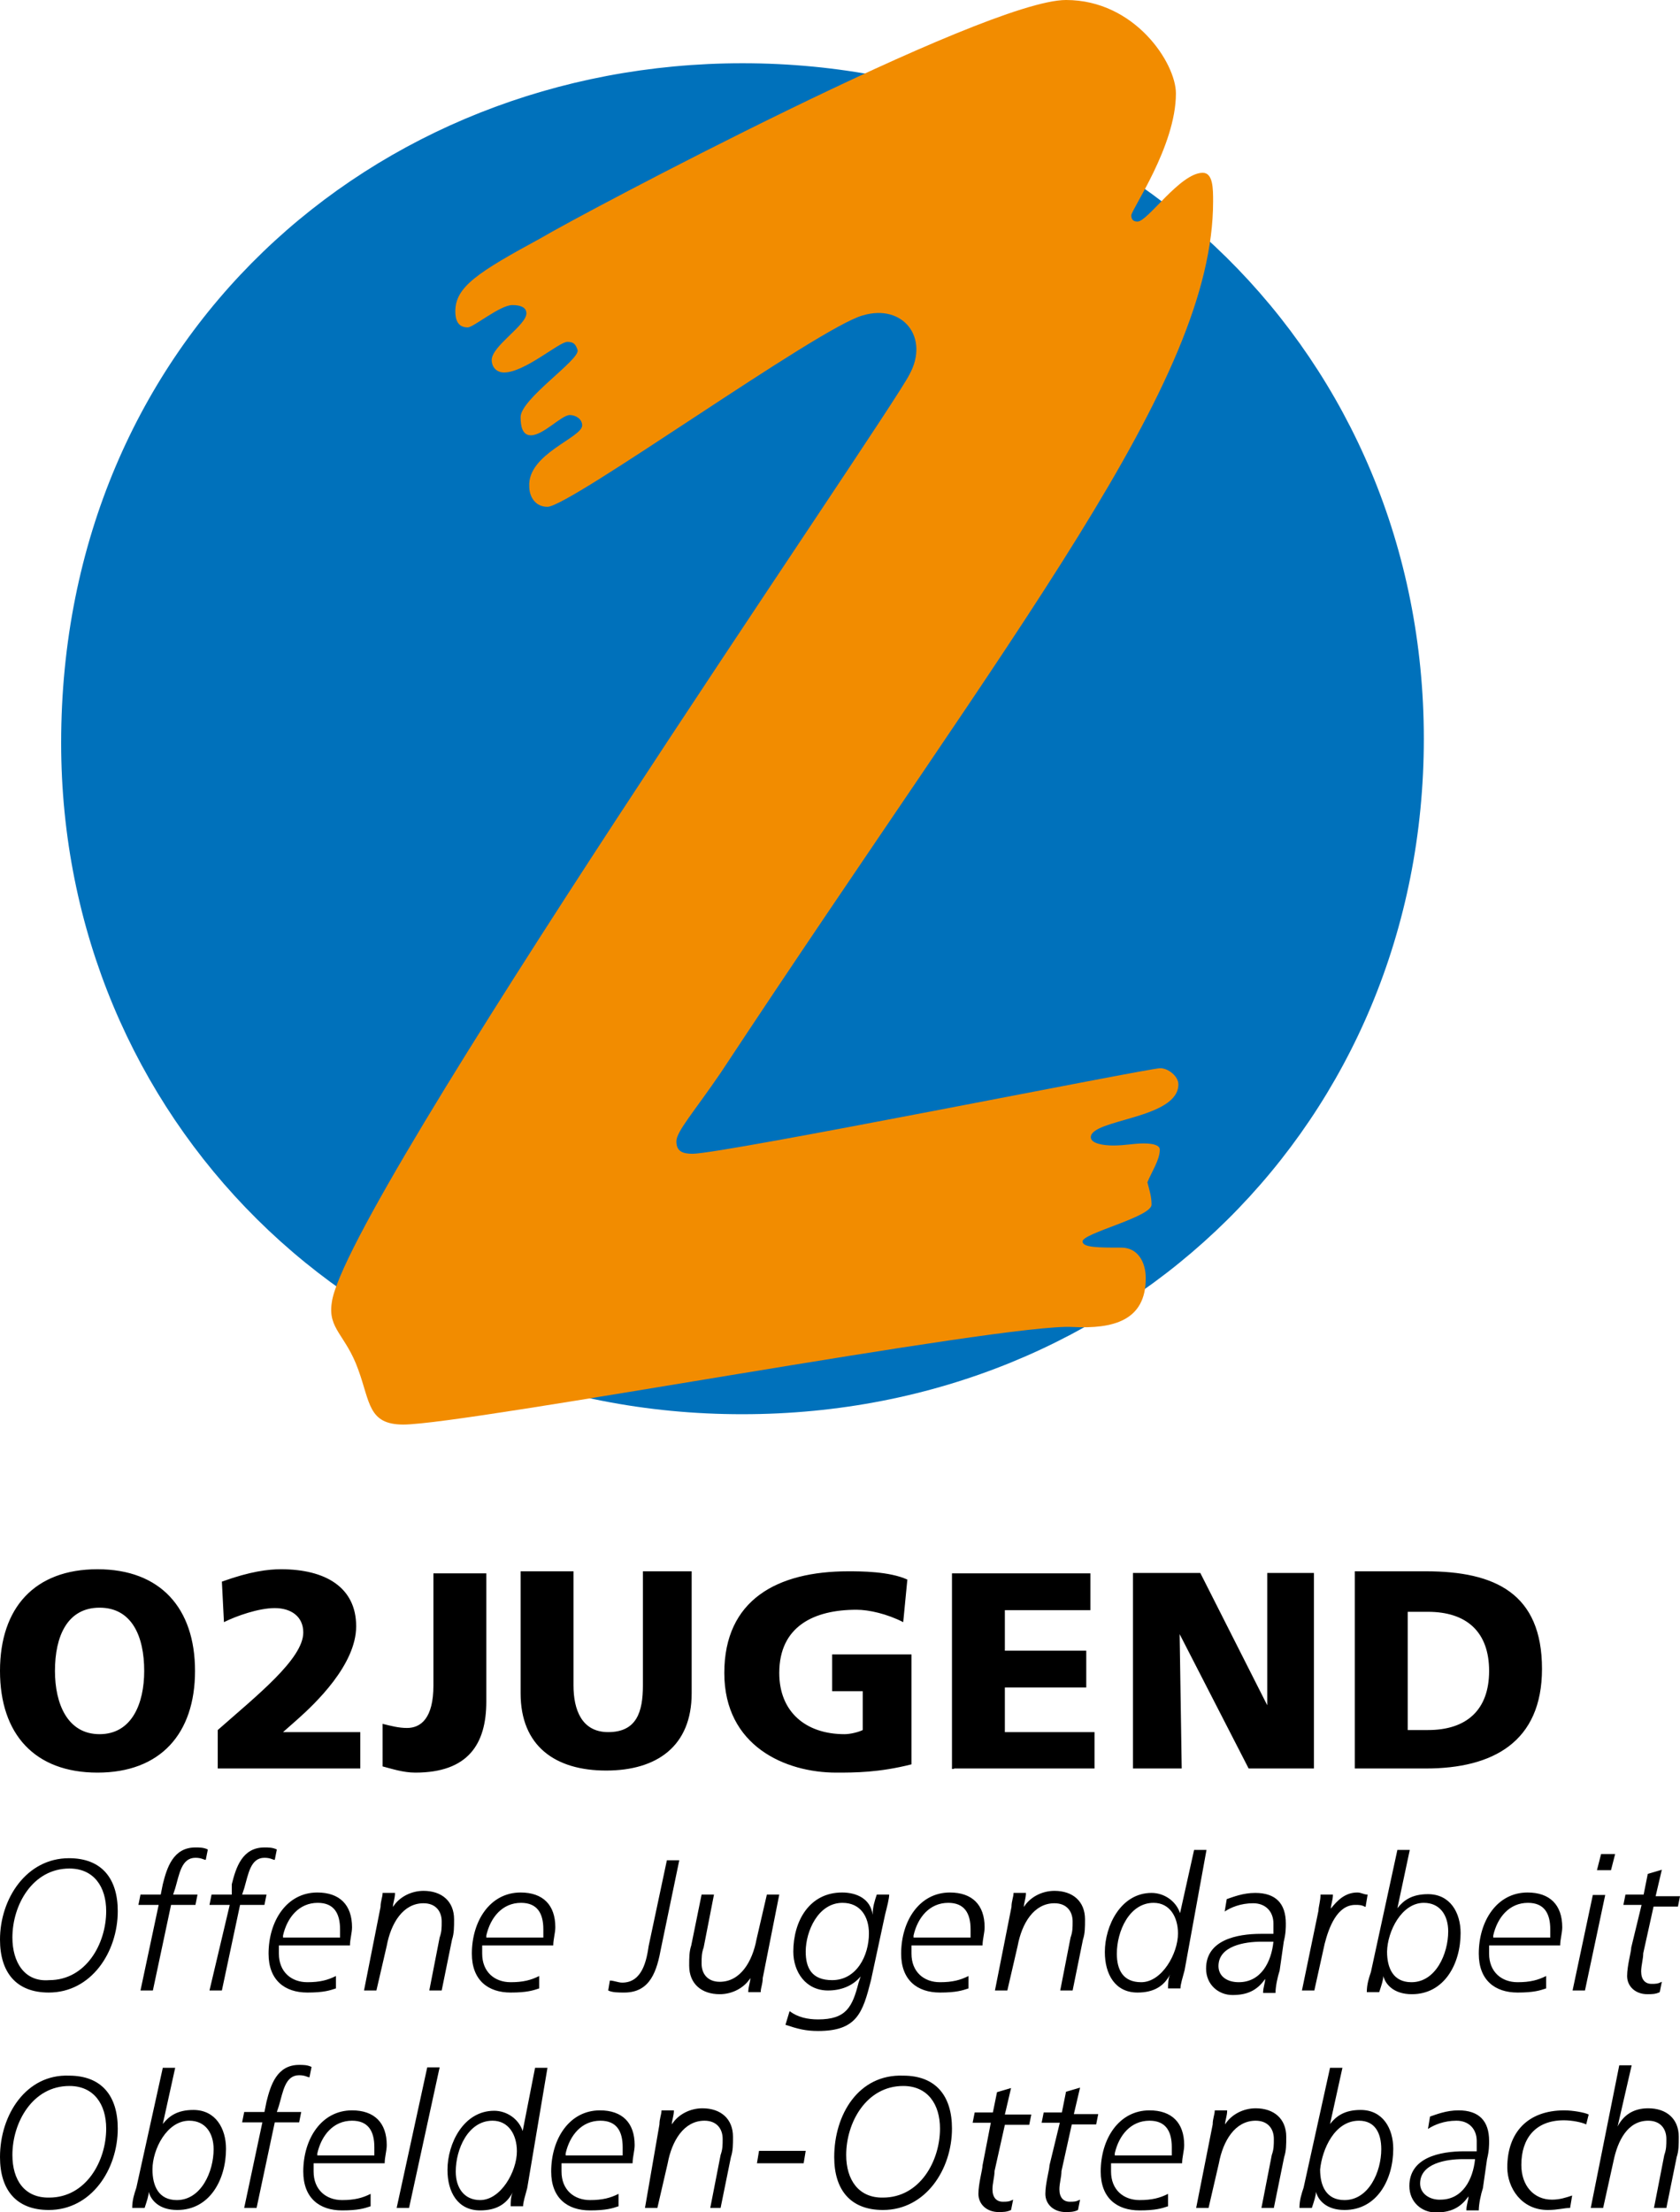
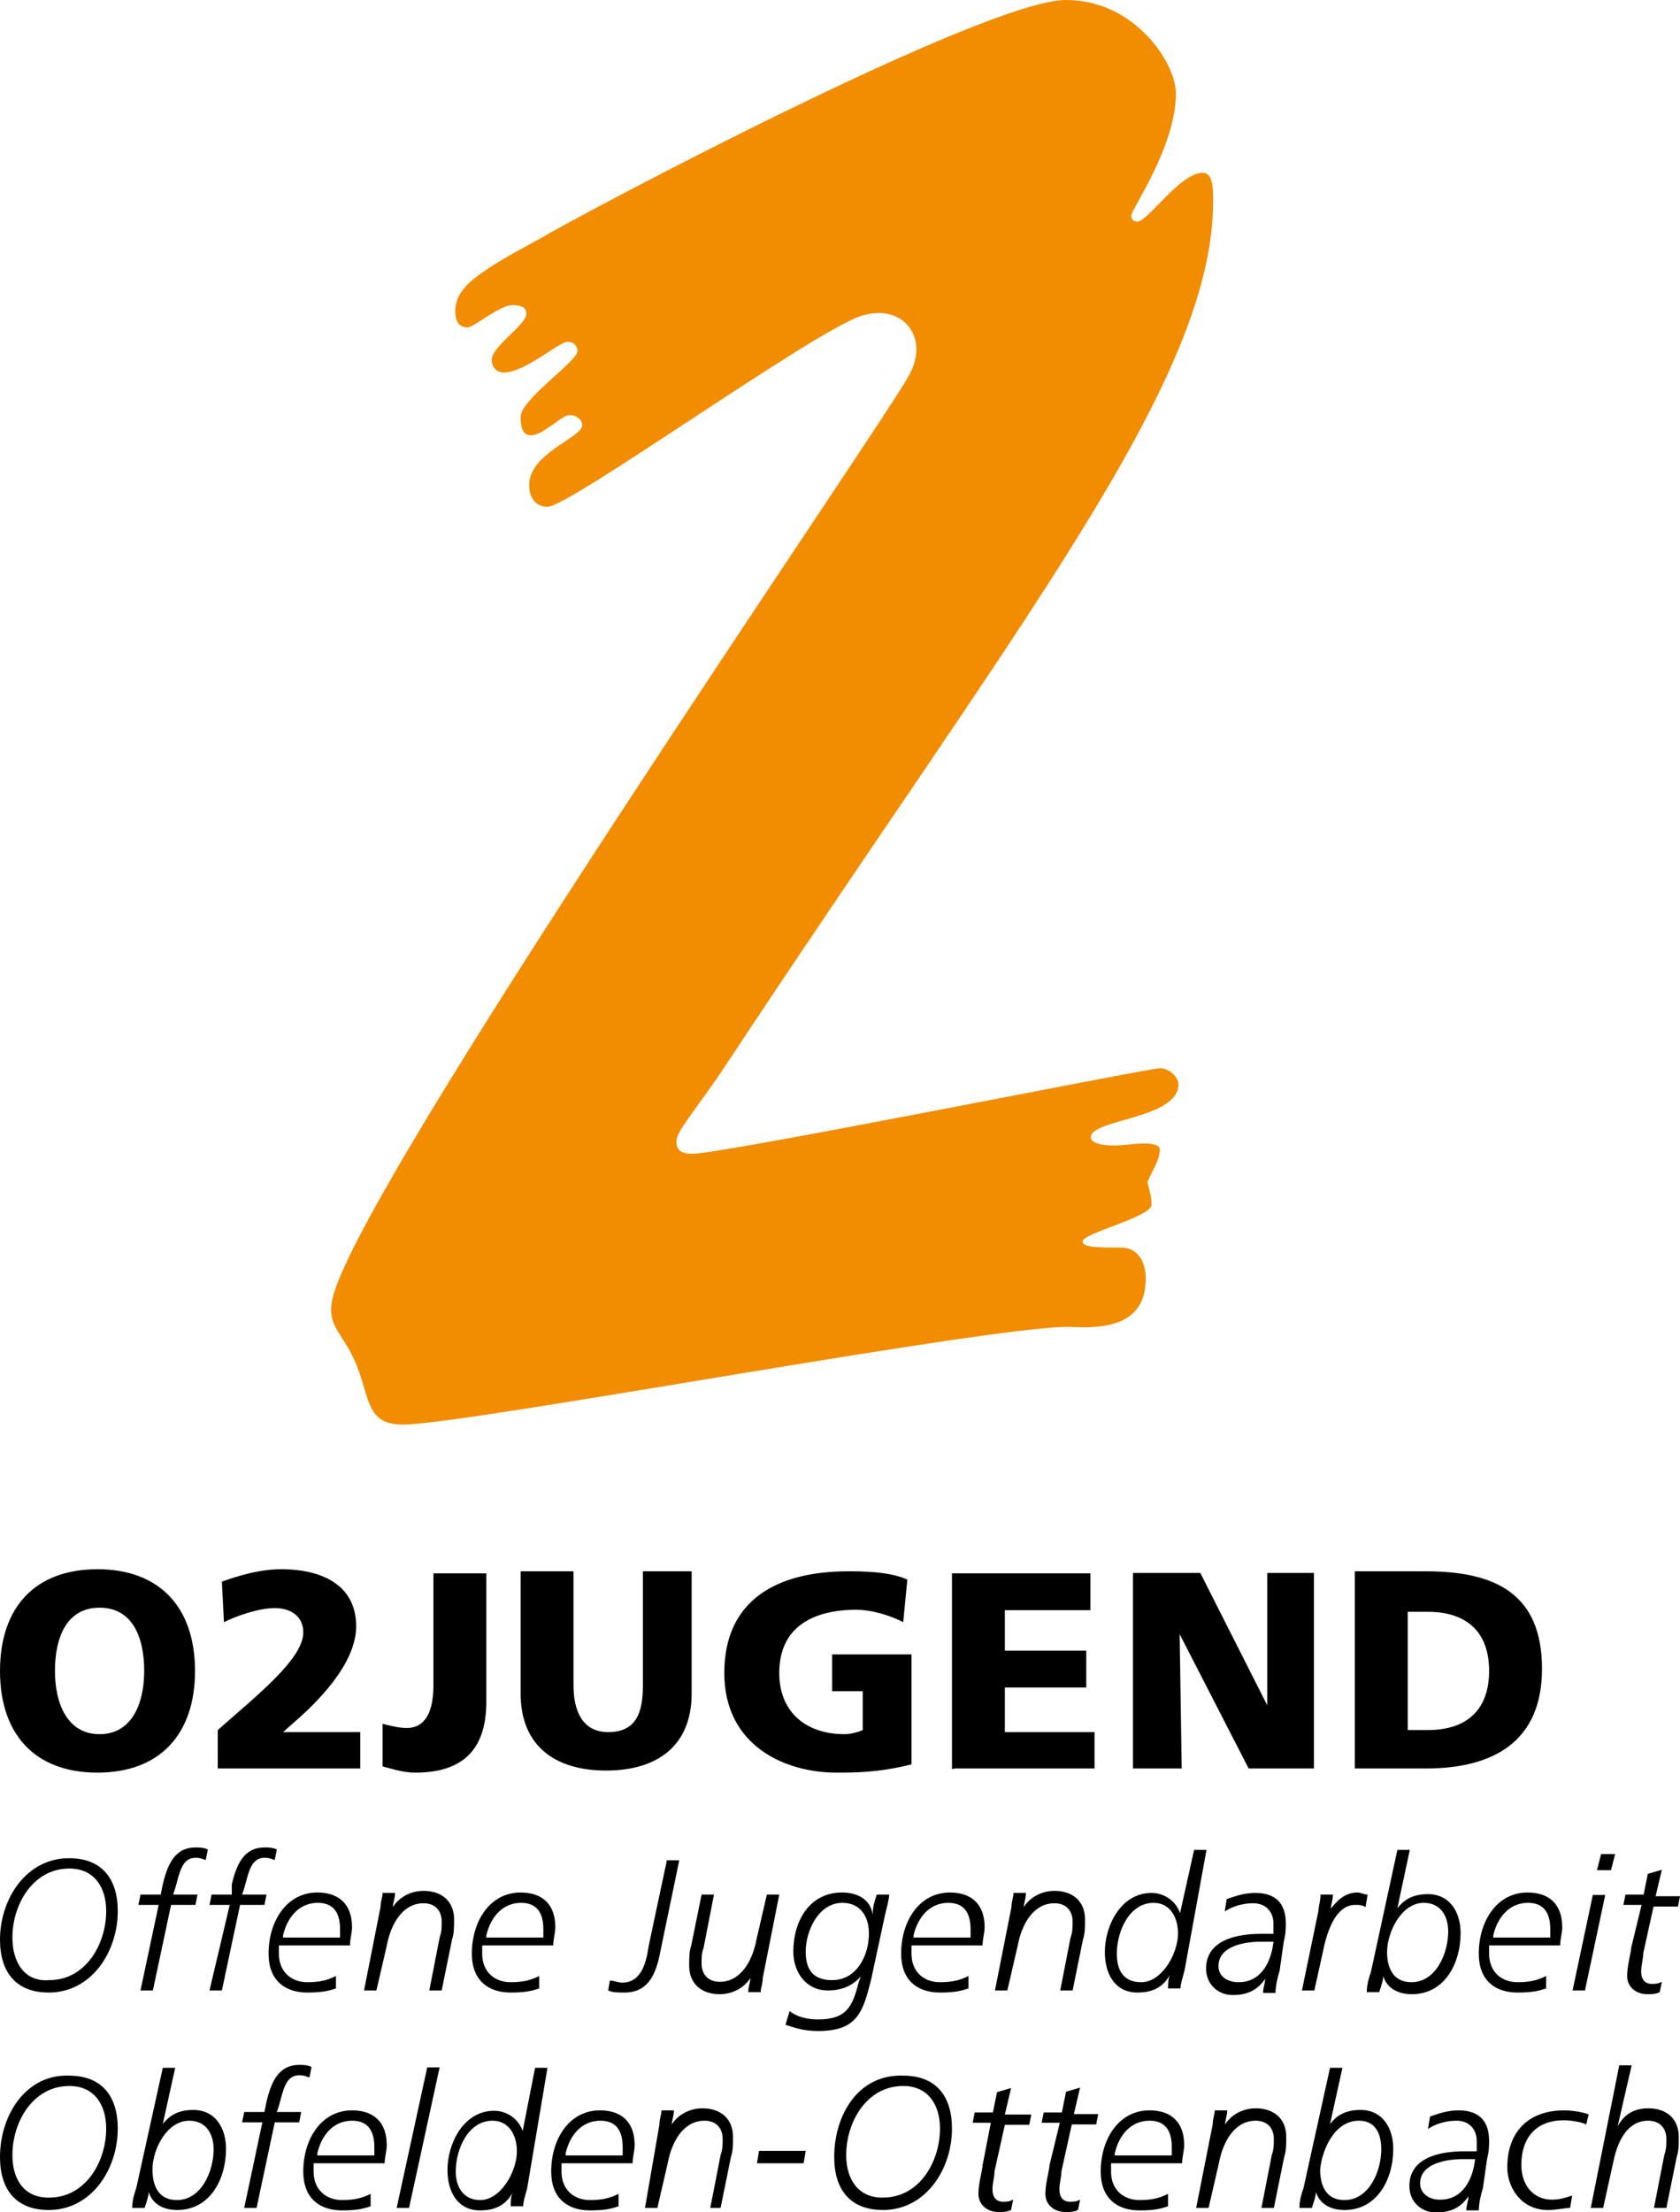
<svg xmlns="http://www.w3.org/2000/svg" version="1.1" id="Ebene_1" x="0px" y="0px" viewBox="93.8 0 406.6 535.1" enable-background="new 93.8 0 406.6 535.1" xml:space="preserve">
-   <path fill="#0071BB" d="M108.6,179.7c0-97.5,75.3-164.4,164.9-164.4c92.6,0,164.9,70.9,164.9,163.4s-71.9,163.4-164.9,163.4  C180,342.2,108.6,270.3,108.6,179.7L108.6,179.7" />
  <path fill="#F28C00" d="M180.5,331.3c-3-8.4-7.4-9.8-6.4-16.2c3-23.6,134.9-214.6,139.8-224.5c4.9-8.9-1.5-17.2-11.3-14.3  c-10.8,3-70.9,46.3-76.3,46.3c-3,0-4.4-2.5-4.4-4.9c-0.5-7.9,12.8-11.8,12.8-14.8c0-1.5-1.5-2.5-3-2.5c-2,0-6.4,4.9-9.4,4.9  c-2,0-2.5-2-2.5-4.4c0-4.4,14.3-13.8,13.8-16.2c-0.5-1.5-1-2-2.5-2c-2,0-10.3,7.4-15.3,7.4c-2,0-3-1.5-3-3c0-3.4,8.4-8.4,8.4-11.3  c0-1.5-1.5-2-3.4-2c-3,0-9.4,5.4-10.8,5.4c-2.5,0-3-2-3-3.9c0-5.9,5.4-9.4,20.7-17.7C234.6,51.7,332.1,0,351.8,0  c16.7,0,26.6,15.3,26.6,22.6c0,12.8-10.8,28.1-10.8,29.5c0,1,0.5,1.5,1.5,1.5c2.5,0,10.3-11.8,15.8-11.8c2.5,0,2.5,3.9,2.5,6.9  c0,43.8-47.3,101.9-119.1,210.7c-6.4,9.4-10.8,14.3-10.8,16.7s1.5,3,3.9,3c7.4,0,110.3-20.7,113.2-20.7c2,0,4.4,2,4.4,3.9  c0,8.4-21.2,8.4-21.2,12.8c0,1.5,3,2,5.4,2c3,0,4.9-0.5,7.4-0.5s3.9,0.5,3.9,1.5c0,2.5-2,5.4-3,7.9c0.5,2,1,3.4,1,5.4  c0,3-16.7,6.9-16.7,8.9c0,1.5,3.9,1.5,9.4,1.5c3.9,0,5.9,3.4,5.9,7.4c0,10.3-7.9,12.3-17.7,11.8c-16.2-1-146.7,23.6-162,23.6  C182.9,344.6,183.4,339.2,180.5,331.3" />
  <path d="M93.8,404.2c0,15.3,8.4,24.6,23.6,24.6s23.6-9.4,23.6-24.6s-8.4-24.6-23.6-24.6S93.8,388.9,93.8,404.2 M107.1,404.2  c0-8.4,3-15.3,10.8-15.3s10.8,6.9,10.8,15.3c0,7.9-3,15.3-10.8,15.3S107.1,412.1,107.1,404.2z M146.5,427.8H181V419h-18.7l3.4-3  c4.4-3.9,14.3-13.3,14.3-22.6c0-9.4-7.4-13.8-18.2-13.8c-3,0-7.4,0.5-14.3,3l0.5,9.8c3-1.5,8.4-3.4,12.3-3.4s6.9,2,6.9,5.9  c0,6.4-11.3,15.3-20.7,23.6C146.5,418.5,146.5,427.8,146.5,427.8z M186.4,427.3c2,0.5,4.9,1.5,7.9,1.5c12.8,0,17.2-6.9,17.2-17.2  v-31h-12.8v27.1c0,7.9-3,10.3-6.4,10.3c-2,0-3.9-0.5-5.9-1V427.3z M262.2,380.1h-12.8v27.6c0,6.4-1.5,11.3-8.4,11.3  c-6.4,0-8.4-5.4-8.4-11.3v-27.6h-12.8v29.5c0,12.8,8.4,18.7,20.7,18.7s20.7-5.9,20.7-18.7v-29.5H262.2z M314.9,400.2h-19.7v8.9h7.4  v9.4c-1,0.5-3,1-4.4,1c-9.4,0-15.8-5.4-15.8-14.8c0-11.3,8.4-15.3,18.7-15.3c3,0,7.4,1,11.3,3l1-10.3c-4.4-2-11.3-2-14.3-2  c-17.2,0-30,6.9-30,24.6c0,17.7,14.8,24.1,27.1,24.1c4.4,0,10.3,0,18.2-2v-26.6H314.9z M324.7,427.8h34V419H337v-10.8h19.7v-8.9H337  v-9.8h20.7v-8.9h-33.5v47.3H324.7z M368,427.8h11.8l-0.5-32.5l0,0l16.7,32.5h15.8v-47.3h-11.3v32l0,0l-16.2-32H368L368,427.8  L368,427.8z M421.7,427.8h17.2c16.2,0,28.1-6.4,28.1-24.1c0-18.2-11.3-23.6-28.1-23.6h-17.2V427.8z M434.5,389.9h4.9  c9.4,0,14.8,4.9,14.8,14.3s-5.4,14.3-14.8,14.3h-4.9V389.9z M93.8,469.2c0,7.9,3.9,12.8,11.8,12.8c10.3,0,16.7-9.8,16.7-19.7  c0-7.9-3.9-12.8-11.8-12.8C100.2,449.5,93.8,459.3,93.8,469.2z M96.8,468.7c0-7.9,4.9-16.7,13.8-16.7c5.9,0,8.9,4.4,8.9,10.3  c0,7.9-4.9,16.7-13.8,16.7C99.7,479.5,96.8,474.6,96.8,468.7z M127.8,481.5h3l4.4-20.7h5.9l0.5-2.5h-5.9l0.5-1.5  c1-3.4,1.5-7.4,4.9-7.4c1.5,0,2,0.5,2.5,0.5l0.5-2.5c-1-0.5-2-0.5-3-0.5c-5.4,0-6.9,4.9-7.9,8.9l-0.5,2.5h-4.9l-0.5,2.5h4.9  L127.8,481.5z M144.5,481.5h3l4.4-20.7h5.9l0.5-2.5h-5.9l0.5-1.5c1-3.4,1.5-7.4,4.9-7.4c1.5,0,2,0.5,2.5,0.5l0.5-2.5  c-1-0.5-2-0.5-3-0.5c-5.4,0-6.9,4.9-7.9,8.9v2.5H145l-0.5,2.5h4.9L144.5,481.5z M178.5,470.6c0-1.5,0.5-3,0.5-4.4  c0-5.4-3-8.4-8.4-8.4c-7.4,0-11.8,6.9-11.8,14.8c0,6.4,3.9,9.4,9.4,9.4c3.9,0,5.4-0.5,6.9-1v-3c-2,1-3.9,1.5-6.9,1.5  c-3.9,0-6.9-2.5-6.9-6.9c0-0.5,0-1.5,0-2L178.5,470.6L178.5,470.6z M162.3,468.2c1-4.4,3.9-7.9,8.4-7.9c3.9,0,5.4,2.5,5.4,6.4  c0,0.5,0,1,0,2h-13.8V468.2z M181.9,481.5h3l2.5-10.8c1-5.4,3.9-10.3,8.9-10.3c3,0,4.4,2,4.4,4.4c0,1.5,0,2.5-0.5,3.9l-2.5,12.8h3  l2.5-12.3c0.5-1.5,0.5-3,0.5-4.9c0-4.4-3-6.9-7.4-6.9c-3,0-5.9,1.5-7.4,3.9l0,0c0-1,0.5-2,0.5-3.4h-3c0,1-0.5,2-0.5,3.4L181.9,481.5  z M227.7,470.6c0-1.5,0.5-3,0.5-4.4c0-5.4-3-8.4-8.4-8.4c-7.4,0-11.8,6.9-11.8,14.8c0,6.4,3.9,9.4,9.4,9.4c3.9,0,5.4-0.5,6.9-1v-3  c-2,1-3.9,1.5-6.9,1.5c-3.9,0-6.9-2.5-6.9-6.9c0-0.5,0-1.5,0-2L227.7,470.6L227.7,470.6z M211.5,468.2c1-4.4,3.9-7.9,8.4-7.9  c3.9,0,5.4,2.5,5.4,6.4c0,0.5,0,1,0,2h-13.8V468.2z M241,481.5c1,0.5,2.5,0.5,3.9,0.5c6.4,0,7.9-5.4,8.9-10.8l4.4-21.2h-3l-4.4,20.7  c-0.5,3.4-1.5,8.9-6.4,8.9c-1,0-2-0.5-3-0.5L241,481.5z M282.4,458.3h-3l-2.5,10.8c-1,5.4-3.9,10.3-8.9,10.3c-3,0-4.4-2-4.4-4.4  c0-1.5,0-2.5,0.5-3.9l2.5-12.8h-3l-2.5,12.3c-0.5,1.5-0.5,3-0.5,4.9c0,4.4,3,6.9,7.4,6.9c3,0,5.9-1.5,7.4-3.9l0,0c0,1-0.5,2-0.5,3.4  h3c0-1,0.5-2,0.5-3.4L282.4,458.3z M283.9,489.8c3,1,4.9,1.5,7.9,1.5c9.4,0,10.8-4.4,12.8-12.3l3.4-15.8c0.5-2,1-3.9,1-4.9h-3  c-0.5,1.5-1,3-1,4.9l0,0c-0.5-3.9-3.9-5.4-7.4-5.4c-7.9,0-11.8,6.9-11.8,14.3c0,4.9,3,9.4,8.4,9.4c3,0,5.9-1,7.9-3.4l0,0l-0.5,1.5  c-1.5,5.9-3,8.9-9.8,8.9c-2.5,0-4.9-0.5-6.9-2L283.9,489.8z M288.8,472.1c0-4.9,3-11.8,8.9-11.8c4.4,0,6.4,3.4,6.4,7.4  c0,5.4-3,11.3-8.9,11.3C290.3,479,288.8,476.1,288.8,472.1z M331.6,470.6c0-1.5,0.5-3,0.5-4.4c0-5.4-3-8.4-8.4-8.4  c-7.4,0-11.8,6.9-11.8,14.8c0,6.4,3.9,9.4,9.4,9.4c3.9,0,5.4-0.5,6.9-1v-3c-2,1-3.9,1.5-6.9,1.5c-3.9,0-6.9-2.5-6.9-6.9  c0-0.5,0-1.5,0-2L331.6,470.6L331.6,470.6z M314.9,468.2c1-4.4,3.9-7.9,8.4-7.9c3.9,0,5.4,2.5,5.4,6.4c0,0.5,0,1,0,2h-13.8V468.2z   M334.6,481.5h3l2.5-10.8c1-5.4,3.9-10.3,8.9-10.3c3,0,4.4,2,4.4,4.4c0,1.5,0,2.5-0.5,3.9l-2.5,12.8h3l2.5-12.3  c0.5-1.5,0.5-3,0.5-4.9c0-4.4-3-6.9-7.4-6.9c-3,0-5.9,1.5-7.4,3.9l0,0c0-1,0.5-2,0.5-3.4h-3c0,1-0.5,2-0.5,3.4L334.6,481.5z   M385.8,447.5h-3l-3.4,15.3l0,0c-1-3-3.9-4.9-6.9-4.9c-7.4,0-11.3,7.9-11.3,14.3c0,5.4,2.5,9.8,7.9,9.8c3.9,0,6.4-1.5,7.9-4.4l0,0  c-0.5,1-0.5,2.5-0.5,3.4h3c0-1,0.5-2.5,1-4.4L385.8,447.5z M364.1,472.6c0-5.4,3-12.3,8.9-12.3c3.9,0,5.9,3.4,5.9,7.4  c0,4.9-3.9,11.8-8.9,11.8C365.6,479.5,364.1,476.5,364.1,472.6z M404.5,469.7c0.5-2,0.5-3.4,0.5-4.4c0-4.9-2.5-7.4-7.4-7.4  c-3,0-5.4,1-6.9,1.5l-0.5,3c1.5-1,3.9-2,6.9-2c3,0,4.9,2,4.9,4.9c0,1,0,1.5,0,2.5c-1,0-2,0-3,0c-5.9,0-13.3,1.5-13.3,8.4  c0,3.9,3,6.4,6.4,6.4c3.4,0,5.9-1,7.9-3.9l0,0c0,1-0.5,2-0.5,3.4h3c0-1.5,0.5-3.9,1-5.4L404.5,469.7z M388.7,475.6  c0-4.9,6.4-5.9,10.3-5.9c1,0,2,0,3,0c-0.5,4.9-3,9.8-8.4,9.8C390.7,479.5,388.7,478,388.7,475.6z M408.9,481.5h3l2.5-11.3  c1-3.9,3-9.4,7.4-9.4c1,0,1.5,0,2.5,0.5l0.5-3c-1,0-1.5-0.5-2.5-0.5c-3,0-4.9,2-6.4,3.9l0,0c0-1,0.5-2,0.5-3.4h-3  c0,1.5-0.5,3-0.5,3.9L408.9,481.5z M435,447.5h-3l-6.4,29.5c-0.5,1.5-1,3-1,4.9h3c0.5-1.5,1-3,1-3.9l0,0c0.5,2,2.5,4.4,6.9,4.4  c7.9,0,11.8-7.4,11.8-14.8c0-4.9-2.5-9.4-7.9-9.4c-3.9,0-5.9,1.5-7.4,3.4l0,0L435,447.5z M438.4,460.3c3.9,0,5.9,3,5.9,6.9  c0,5.4-3,12.3-8.9,12.3c-4.4,0-5.9-3.4-5.9-7.4C429.6,467.2,433,460.3,438.4,460.3z M471.4,470.6c0-1.5,0.5-3,0.5-4.4  c0-5.4-3-8.4-8.4-8.4c-7.4,0-11.8,6.9-11.8,14.8c0,6.4,3.9,9.4,9.4,9.4c3.9,0,5.4-0.5,6.9-1v-3c-2,1-3.9,1.5-6.9,1.5  c-3.9,0-6.9-2.5-6.9-6.9c0-0.5,0-1.5,0-2L471.4,470.6L471.4,470.6z M455.2,468.2c1-4.4,3.9-7.9,8.4-7.9c3.9,0,5.4,2.5,5.4,6.4  c0,0.5,0,1,0,2h-13.8V468.2z M474.4,481.5h3l4.9-23.1h-3L474.4,481.5z M484.7,448.5h-3.4l-1,3.9h3.4L484.7,448.5z M491.6,458.3h-4.4  l-0.5,2.5h4.4l-2.5,10.3c0,1-1,4.4-1,6.9s2,4.4,4.9,4.4c1,0,2,0,3-0.5l0.5-2.5c-1,0.5-1.5,0.5-2.5,0.5c-1.5,0-2.5-1-2.5-3  c0-1.5,0.5-3,0.5-4.4l2.5-11.3h5.9l0.5-2.5h-5.9l1.5-6.4l-3.4,1L491.6,458.3z M93.8,521.8c0,7.9,3.9,12.8,11.8,12.8  c10.3,0,16.7-9.8,16.7-19.7c0-7.9-3.9-12.8-11.8-12.8C100.2,501.7,93.8,511.5,93.8,521.8z M96.8,521.3c0-7.9,4.9-16.7,13.8-16.7  c5.9,0,8.9,4.4,8.9,10.3c0,7.9-4.9,16.7-13.8,16.7C99.7,531.7,96.8,527.3,96.8,521.3z M136.2,500.2h-3l-6.4,29c-0.5,1.5-1,3-1,4.9h3  c0.5-1.5,1-3,1-3.9l0,0c0.5,2,2.5,4.4,6.9,4.4c7.9,0,11.8-7.4,11.8-14.8c0-4.9-2.5-9.4-7.9-9.4c-3.9,0-5.9,1.5-7.4,3.4l0,0  L136.2,500.2z M139.6,513c3.9,0,5.9,3,5.9,6.9c0,5.4-3,12.3-8.9,12.3c-4.4,0-5.9-3.4-5.9-7.4C130.7,519.9,134.2,513,139.6,513z   M152.9,534.1h3l4.4-20.7h5.9l0.5-2.5h-5.9l0.5-1.5c1-3.4,1.5-7.4,4.9-7.4c1.5,0,2,0.5,2.5,0.5l0.5-2.5c-1-0.5-2-0.5-3-0.5  c-5.4,0-6.9,4.9-7.9,8.9l-0.5,2.5h-4.9l-0.5,2.5h4.9L152.9,534.1z M186.9,523.3c0-1.5,0.5-3,0.5-4.4c0-5.4-3-8.4-8.4-8.4  c-7.4,0-11.8,6.9-11.8,14.8c0,6.4,3.9,9.4,9.4,9.4c3.9,0,5.4-0.5,6.9-1v-3c-2,1-3.9,1.5-6.9,1.5c-3.9,0-6.9-2.5-6.9-6.9  c0-0.5,0-1.5,0-2H186.9L186.9,523.3z M170.6,520.9c1-4.4,3.9-7.9,8.4-7.9c3.9,0,5.4,2.5,5.4,6.4c0,0.5,0,1,0,2h-13.8V520.9z   M189.8,534.1h3l7.4-34h-3L189.8,534.1z M226.3,500.2h-3l-3,15.3l0,0c-1-3-3.9-4.9-6.9-4.9c-7.4,0-11.3,7.9-11.3,14.3  c0,5.4,2.5,9.8,7.9,9.8c3.9,0,6.4-1.5,7.9-4.4l0,0c-0.5,1-0.5,2.5-0.5,3.4h3c0-1,0.5-2.5,1-4.4L226.3,500.2z M204.1,525.3  c0-5.4,3-12.3,8.9-12.3c3.9,0,5.9,3.4,5.9,7.4c0,4.9-3.9,11.8-8.9,11.8C206.1,532.2,204.1,529.2,204.1,525.3z M246.9,523.3  c0-1.5,0.5-3,0.5-4.4c0-5.4-3-8.4-8.4-8.4c-7.4,0-11.8,6.9-11.8,14.8c0,6.4,3.9,9.4,9.4,9.4c3.9,0,5.4-0.5,6.9-1v-3  c-2,1-3.9,1.5-6.9,1.5c-3.9,0-6.9-2.5-6.9-6.9c0-0.5,0-1.5,0-2H246.9L246.9,523.3z M230.7,520.9c1-4.4,3.9-7.9,8.4-7.9  c3.9,0,5.4,2.5,5.4,6.4c0,0.5,0,1,0,2h-13.8V520.9z M249.9,534.1h3l2.5-10.8c1-5.4,3.9-10.3,8.9-10.3c3,0,4.4,2,4.4,4.4  c0,1.5,0,2.5-0.5,3.9l-2.5,12.8h2.5l2.5-12.3c0.5-1.5,0.5-3,0.5-4.9c0-4.4-3-6.9-7.4-6.9c-3,0-5.9,1.5-7.4,3.9l0,0  c0-1,0.5-2,0.5-3.4h-3c0,1-0.5,2-0.5,3.4L249.9,534.1z M277,523.3h11.3l0.5-3h-11.3L277,523.3z M295.7,521.8  c0,7.9,3.9,12.8,11.8,12.8c10.3,0,16.7-9.8,16.7-19.7c0-7.9-3.9-12.8-11.8-12.8C301.6,501.7,295.7,511.5,295.7,521.8z M298.6,521.3  c0-7.9,4.9-16.7,13.8-16.7c5.9,0,8.9,4.4,8.9,10.3c0,7.9-4.9,16.7-13.8,16.7C301.6,531.7,298.6,527.3,298.6,521.3z M334.1,511h-4.4  l-0.5,2.5h4.4l-2,10.3c0,1-1,4.4-1,6.9c0,2.5,2,4.4,4.9,4.4c1,0,2,0,3-0.5l0.5-2.5c-1,0.5-1.5,0.5-2.5,0.5c-1.5,0-2.5-1-2.5-3  c0-1.5,0.5-3,0.5-4.4L337,514h5.9l0.5-2.5H337l1.5-6.4l-3.4,1L334.1,511z M350.8,511h-4.4l-0.5,2.5h4.4l-2.5,10.3c0,1-1,4.4-1,6.9  c0,2.5,2,4.4,4.9,4.4c1,0,2,0,3-0.5l0.5-2.5c-1,0.5-1.5,0.5-2.5,0.5c-1.5,0-2.5-1-2.5-3c0-1.5,0.5-3,0.5-4.4l2.5-11.3h5.9l0.5-2.5  h-5.9l1.5-6.4l-3.4,1L350.8,511z M379.9,523.3c0-1.5,0.5-3,0.5-4.4c0-5.4-3-8.4-8.4-8.4c-7.4,0-11.8,6.9-11.8,14.8  c0,6.4,3.9,9.4,9.4,9.4c3.9,0,5.4-0.5,6.9-1v-3c-2,1-3.9,1.5-6.9,1.5c-3.9,0-6.9-2.5-6.9-6.9c0-0.5,0-1.5,0-2H379.9L379.9,523.3z   M363.6,520.9c1-4.4,3.9-7.9,8.4-7.9c3.9,0,5.4,2.5,5.4,6.4c0,0.5,0,1,0,2h-13.8V520.9z M383.3,534.1h3l2.5-10.8  c1-5.4,3.9-10.3,8.9-10.3c3,0,4.4,2,4.4,4.4c0,1.5,0,2.5-0.5,3.9l-2.5,12.8h3l2.5-12.3c0.5-1.5,0.5-3,0.5-4.9c0-4.4-3-6.9-7.4-6.9  c-3,0-5.9,1.5-7.4,3.9l0,0c0-1,0.5-2,0.5-3.4h-3c0,1-0.5,2-0.5,3.4L383.3,534.1z M418.7,500.2h-3l-6.4,29c-0.5,1.5-1,3-1,4.9h3  c0.5-1.5,1-3,1-3.9l0,0c0.5,2,2.5,4.4,6.9,4.4c7.9,0,11.8-7.4,11.8-14.8c0-4.9-2.5-9.4-7.9-9.4c-3.9,0-5.9,1.5-7.4,3.4l0,0  L418.7,500.2z M422.7,513c3.9,0,5.4,3,5.4,6.9c0,5.4-3,12.3-8.9,12.3c-4.4,0-5.9-3.4-5.9-7.4C413.8,519.9,416.8,513,422.7,513z   M453.7,522.3c0.5-2,0.5-3.4,0.5-4.4c0-4.9-2.5-7.4-7.4-7.4c-3,0-5.4,1-6.9,1.5l-0.5,3c1.5-1,3.9-2,6.9-2c3,0,4.9,2,4.9,4.9  c0,1,0,1.5,0,2.5c-1,0-2,0-3,0c-5.9,0-13.3,1.5-13.3,8.4c0,3.9,3,6.4,6.4,6.4c3.4,0,5.9-1,7.9-3.9l0,0c0,1-0.5,2-0.5,3.4h3  c0-1.5,0.5-3.9,1-5.4L453.7,522.3z M437.5,528.2c0-4.9,6.4-5.9,10.3-5.9c1,0,2,0,3,0c-0.5,4.9-3,9.8-8.4,9.8  C439.9,532.2,437.5,530.7,437.5,528.2z M478.3,511.5c-1-0.5-3.9-1-5.9-1c-8.9,0-13.8,5.4-13.8,13.8c0,4.9,3.4,10.3,9.8,10.3  c2.5,0,3.9-0.5,5.4-0.5l0.5-3c-1.5,0.5-3,1-4.9,1c-4.4,0-7.4-3.4-7.4-8.4c0-6.4,3.4-10.8,10.3-10.8c2,0,4.4,0.5,5.4,1L478.3,511.5z   M478.8,534.1h3l2.5-11.3c1-4.9,3.4-9.8,8.4-9.8c3,0,4.4,2,4.4,4.4c0,1.5,0,2.5-0.5,3.9l-2.5,12.8h3l2.5-12.3c0.5-1.5,0.5-3,0.5-4.9  c0-4.4-3-6.9-7.4-6.9c-3.4,0-5.9,1.5-7.4,4.4l0,0l3.4-14.8h-3L478.8,534.1z" />
</svg>